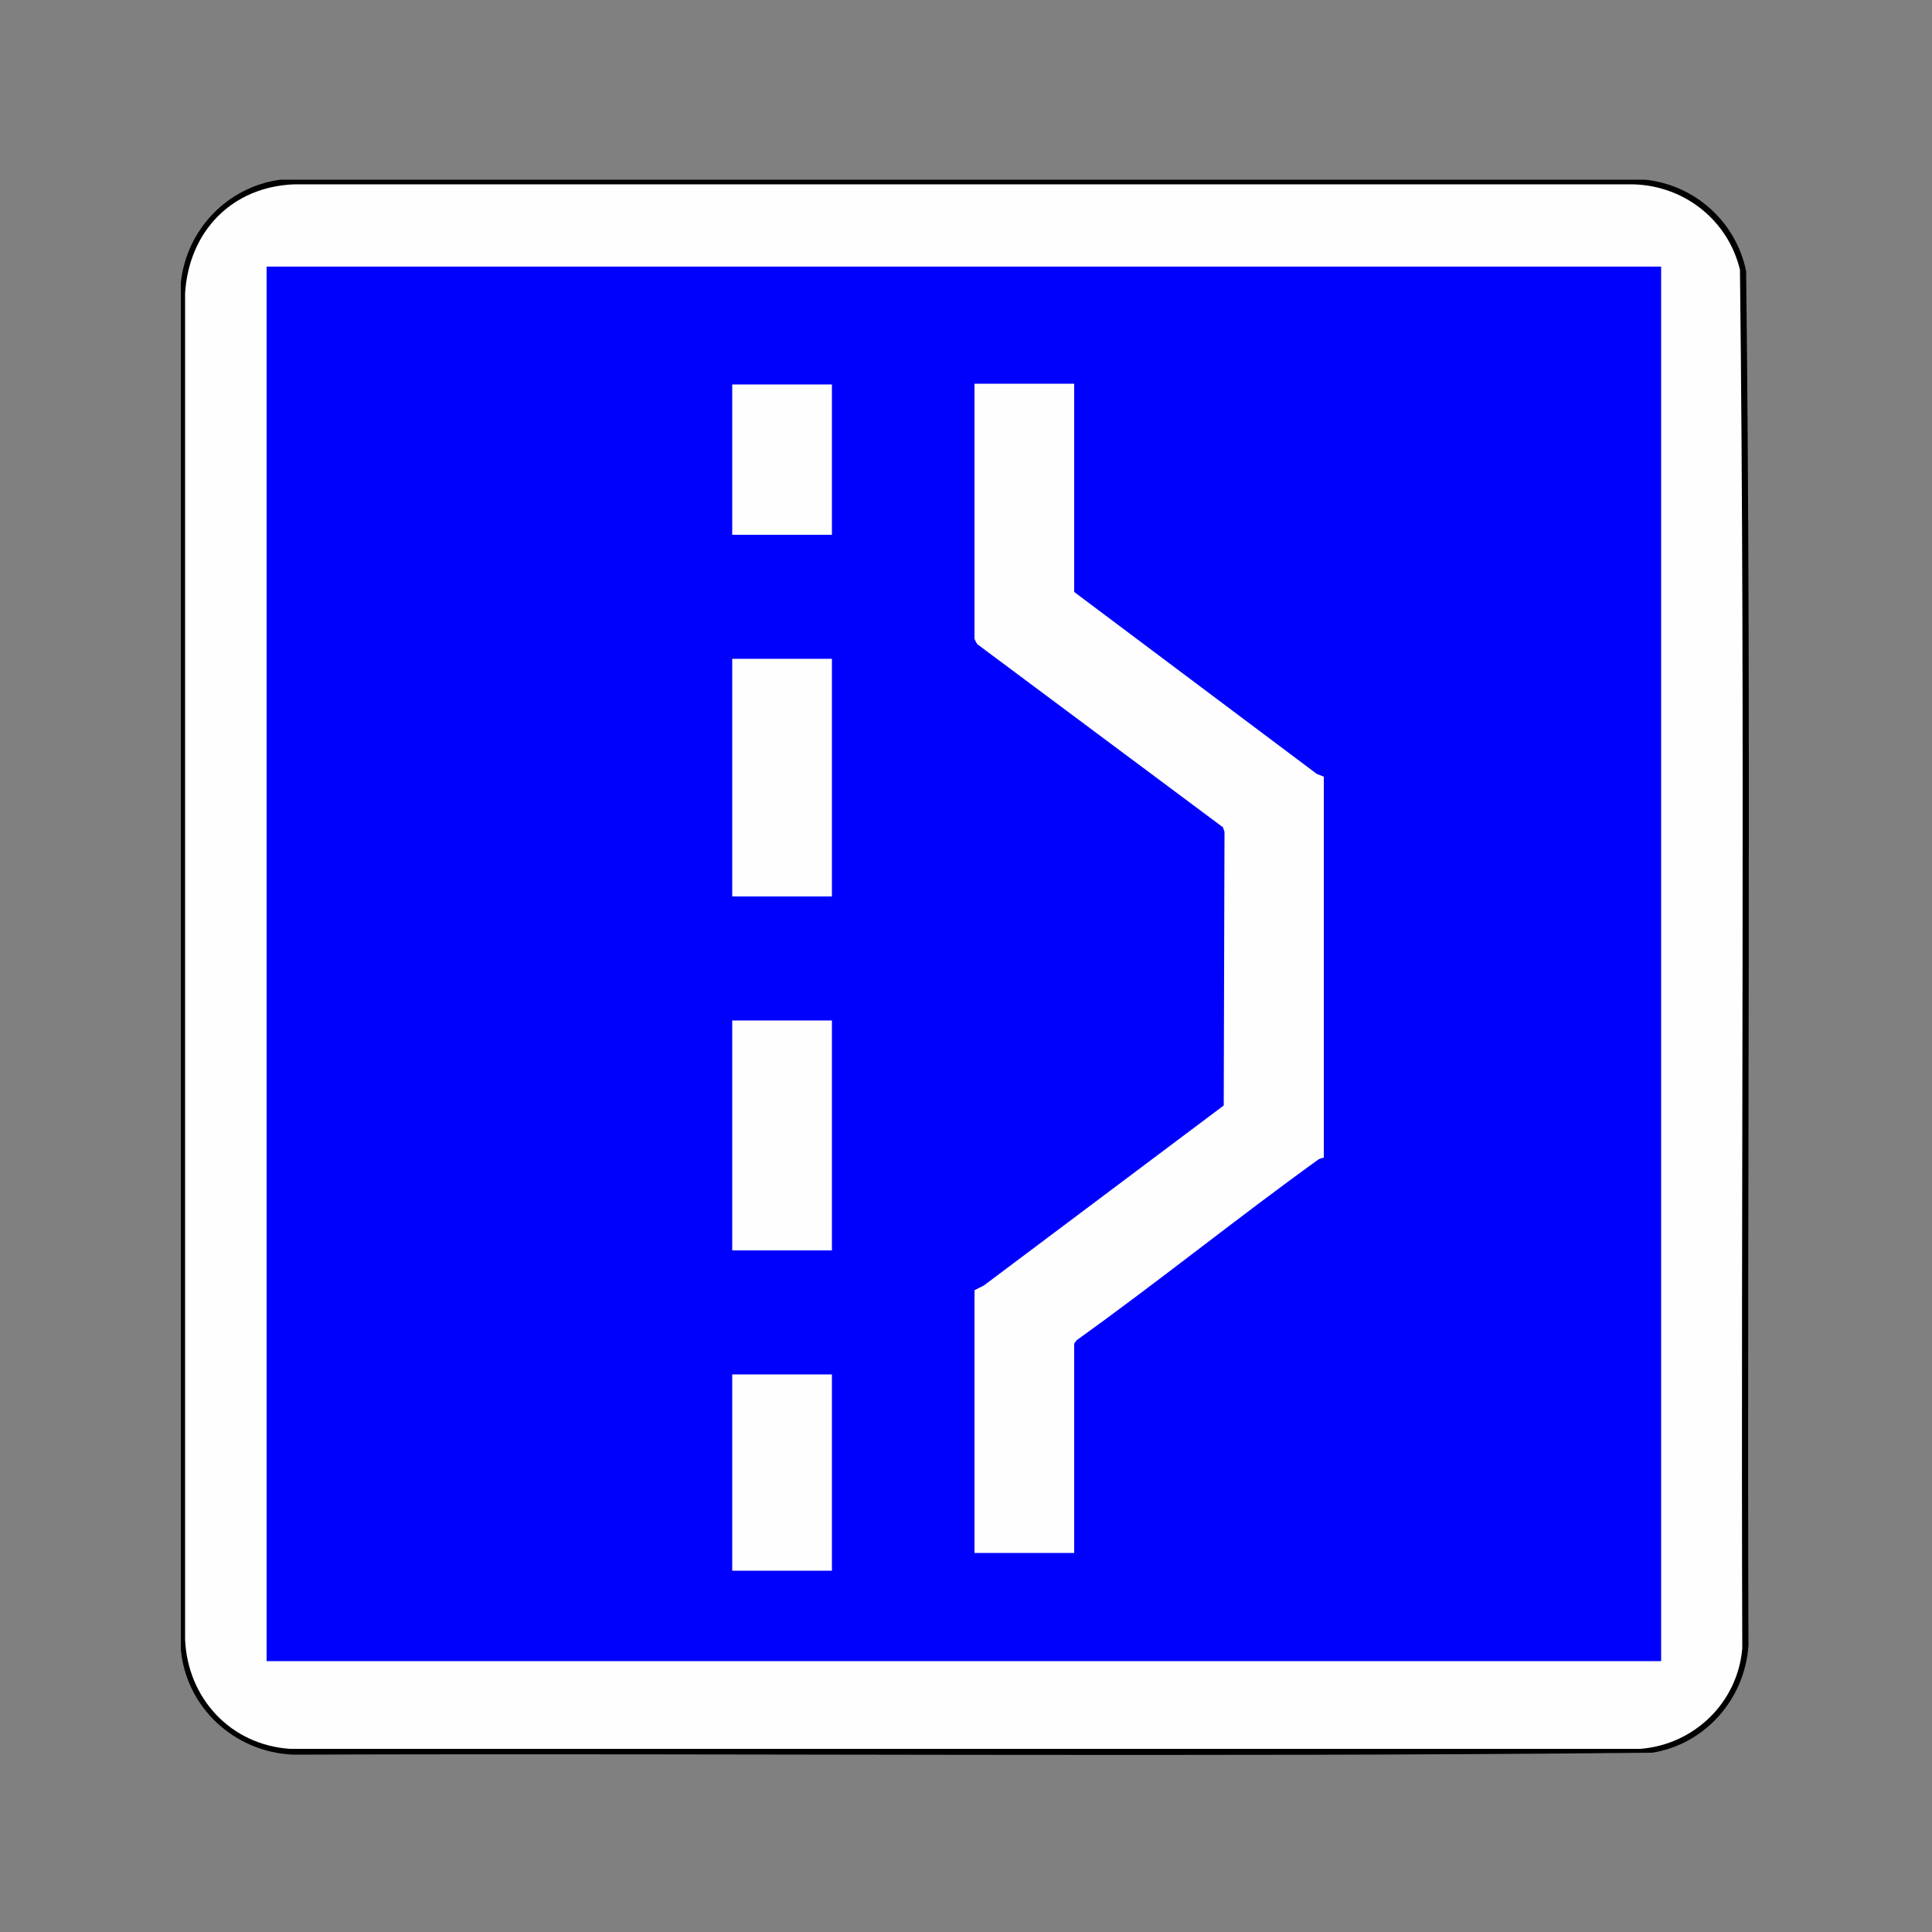
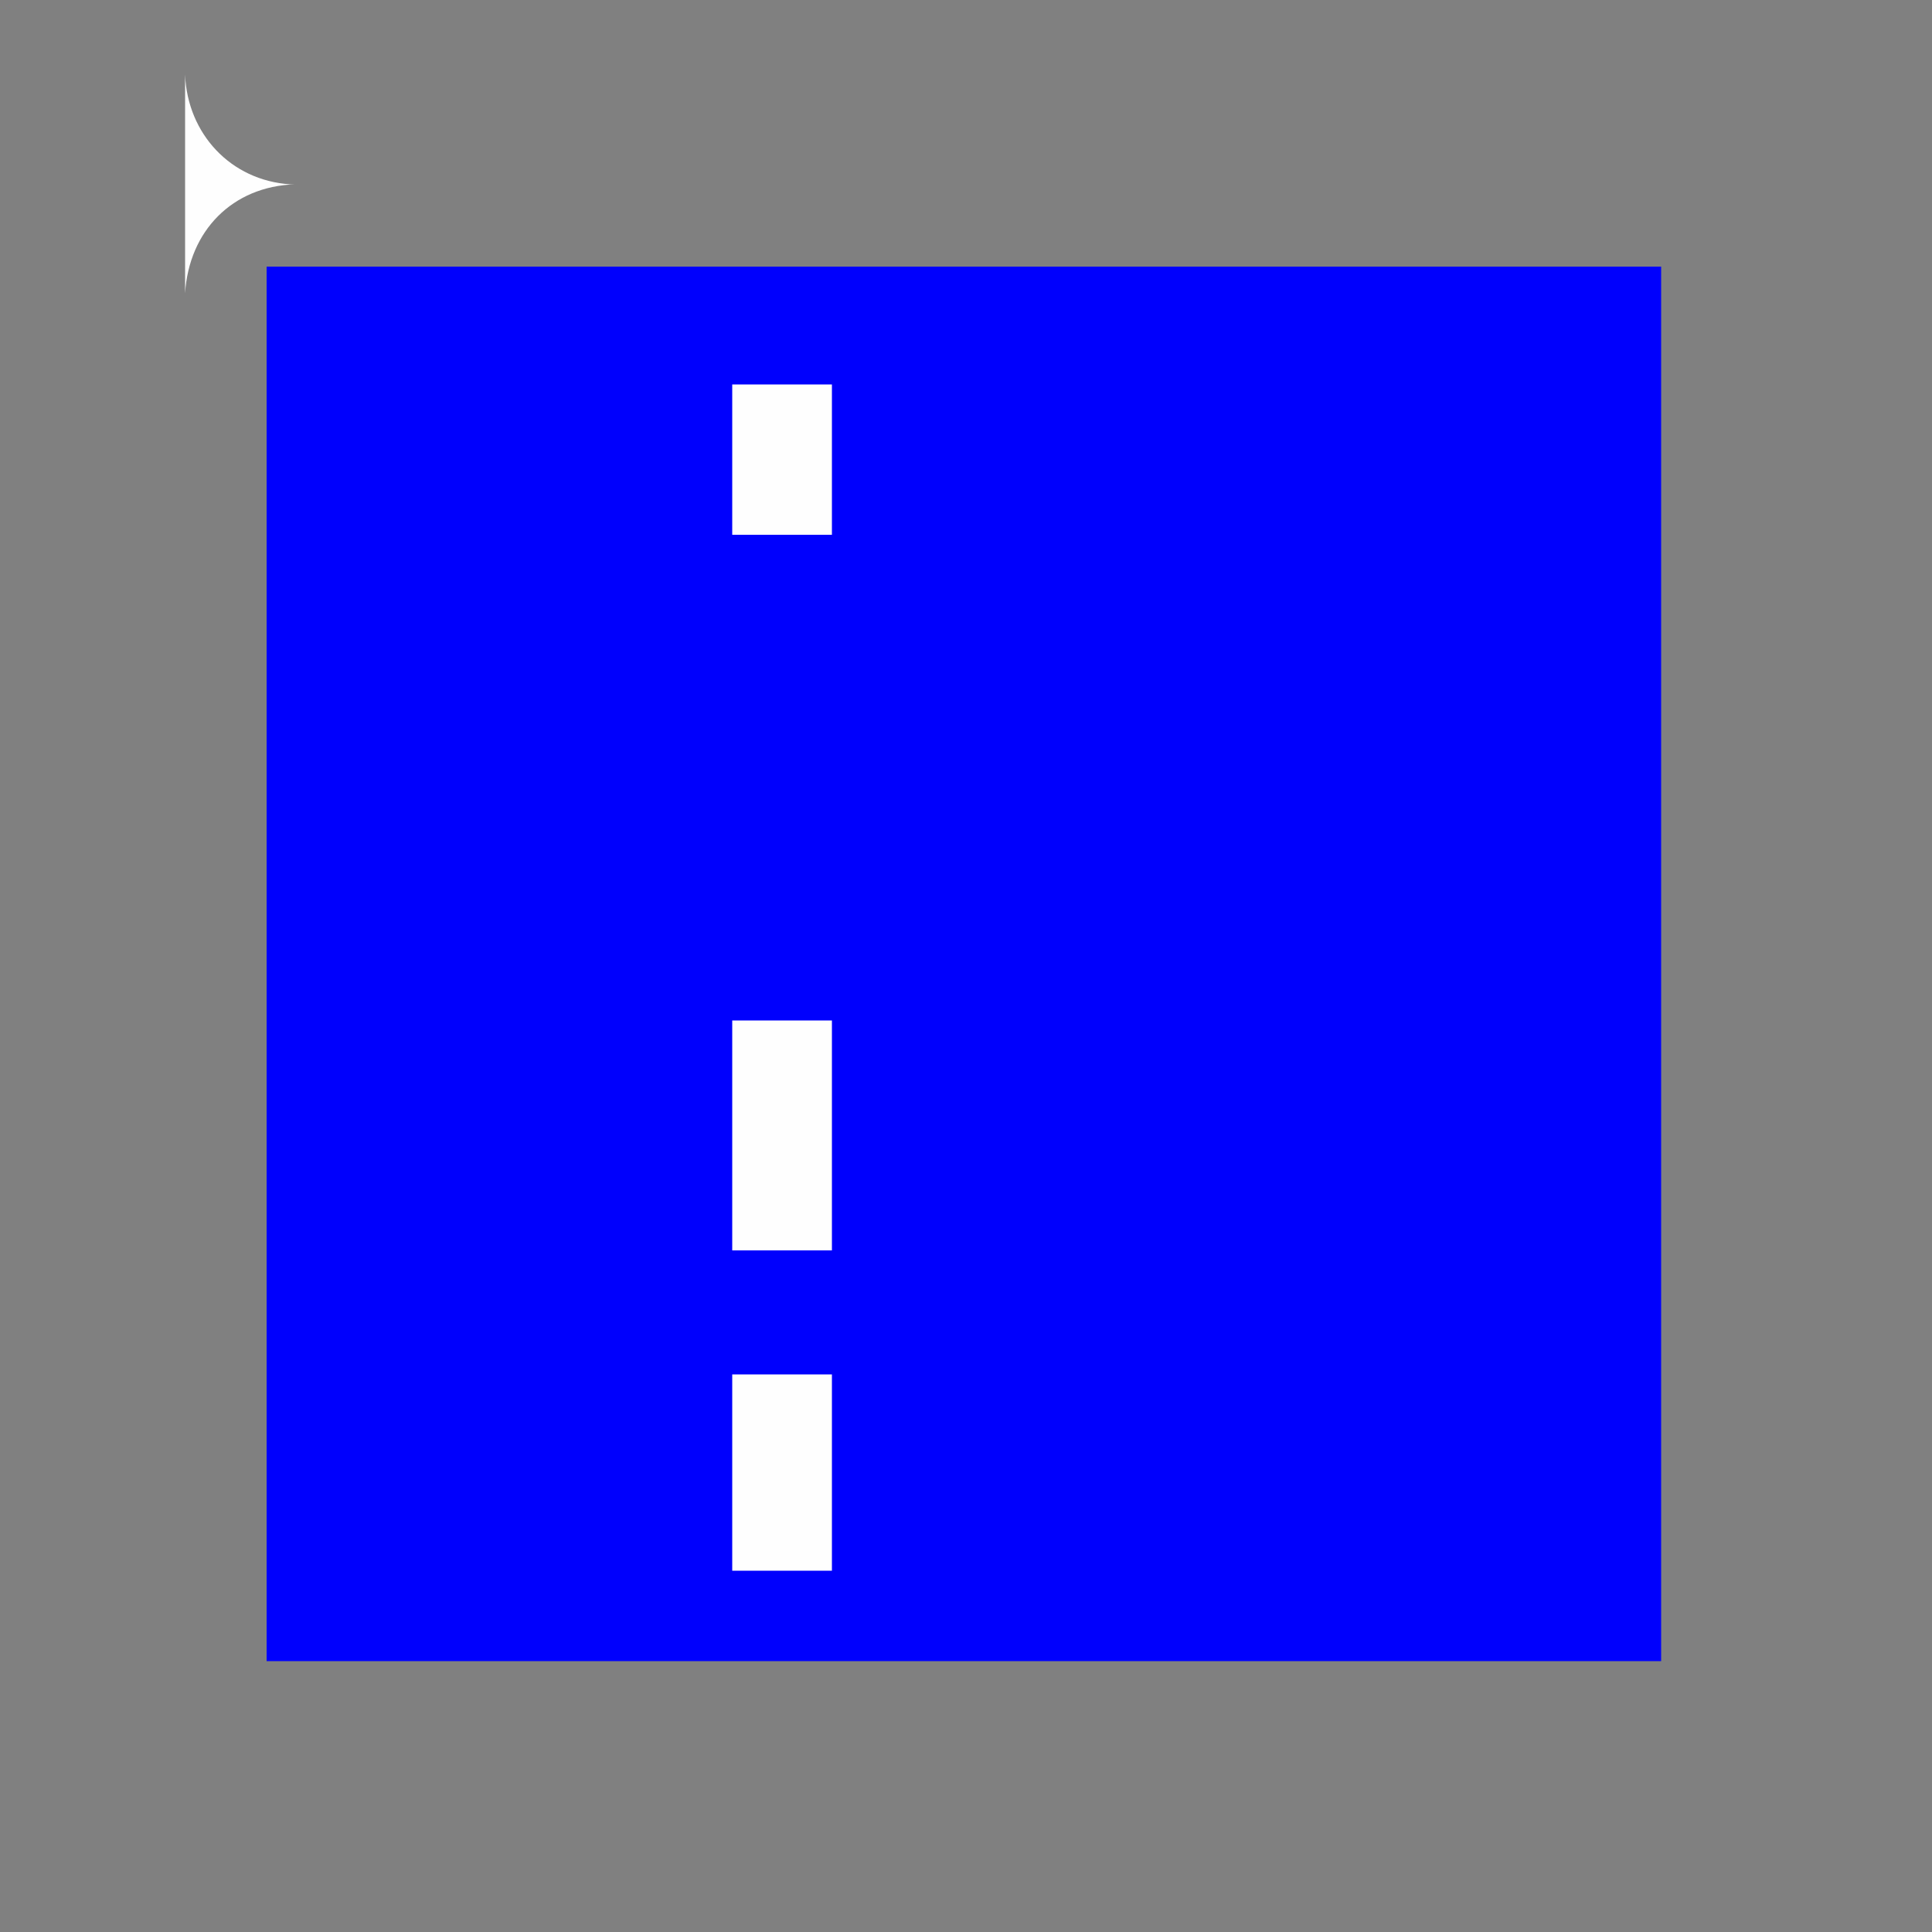
<svg xmlns="http://www.w3.org/2000/svg" id="Layer_1" data-name="Layer 1" viewBox="0 0 50 50">
  <rect x="0" y="0" width="50" height="50" fill="#808080" stroke="none" />
  <defs>
    <style>
      .cls-1 {
        fill: #0000fd;
      }

      .cls-2 {
        fill: #fefefe;
      }
    </style>
  </defs>
-   <path d="M7.24,4.65h35.33c1.29.13,2.36,1.09,2.62,2.37.14,11.84.02,23.71.06,35.56-.09,1.39-1.12,2.56-2.49,2.78-11.71.12-23.45.01-35.17.05-1.51-.06-2.77-1.21-2.91-2.72V7.31c.15-1.37,1.2-2.47,2.57-2.66Z" />
-   <path class="cls-2" d="M7.64,4.77h34.53c1.36-.01,2.54.89,2.86,2.21.14,11.88.02,23.79.06,35.68-.12,1.4-1.24,2.49-2.64,2.6H7.51c-1.54-.1-2.66-1.31-2.72-2.84V7.59c.1-1.61,1.22-2.77,2.85-2.82Z" />
+   <path class="cls-2" d="M7.64,4.77h34.53H7.51c-1.54-.1-2.66-1.31-2.72-2.84V7.59c.1-1.61,1.22-2.77,2.85-2.82Z" />
  <g>
    <rect class="cls-1" x="6.9" y="6.9" width="36.09" height="36.09" />
    <g>
-       <path class="cls-2" d="M27.8,9.95v5.37l6.28,4.71.18.07v9.86s-.09.02-.13.04c-2.11,1.52-4.14,3.16-6.26,4.68-.02.02-.07.08-.07.1v5.41h-2.58v-6.8l.24-.12,6.21-4.66.02-7.08-.04-.12-6.36-4.74s-.07-.12-.07-.14v-6.6h2.58Z" />
      <g>
-         <rect class="cls-2" x="18.95" y="17.05" width="2.58" height="6.15" />
        <rect class="cls-2" x="18.95" y="26.41" width="2.58" height="5.95" />
        <rect class="cls-2" x="18.95" y="35.57" width="2.58" height="5.08" />
        <rect class="cls-2" x="18.95" y="9.95" width="2.58" height="3.89" />
      </g>
    </g>
  </g>
</svg>